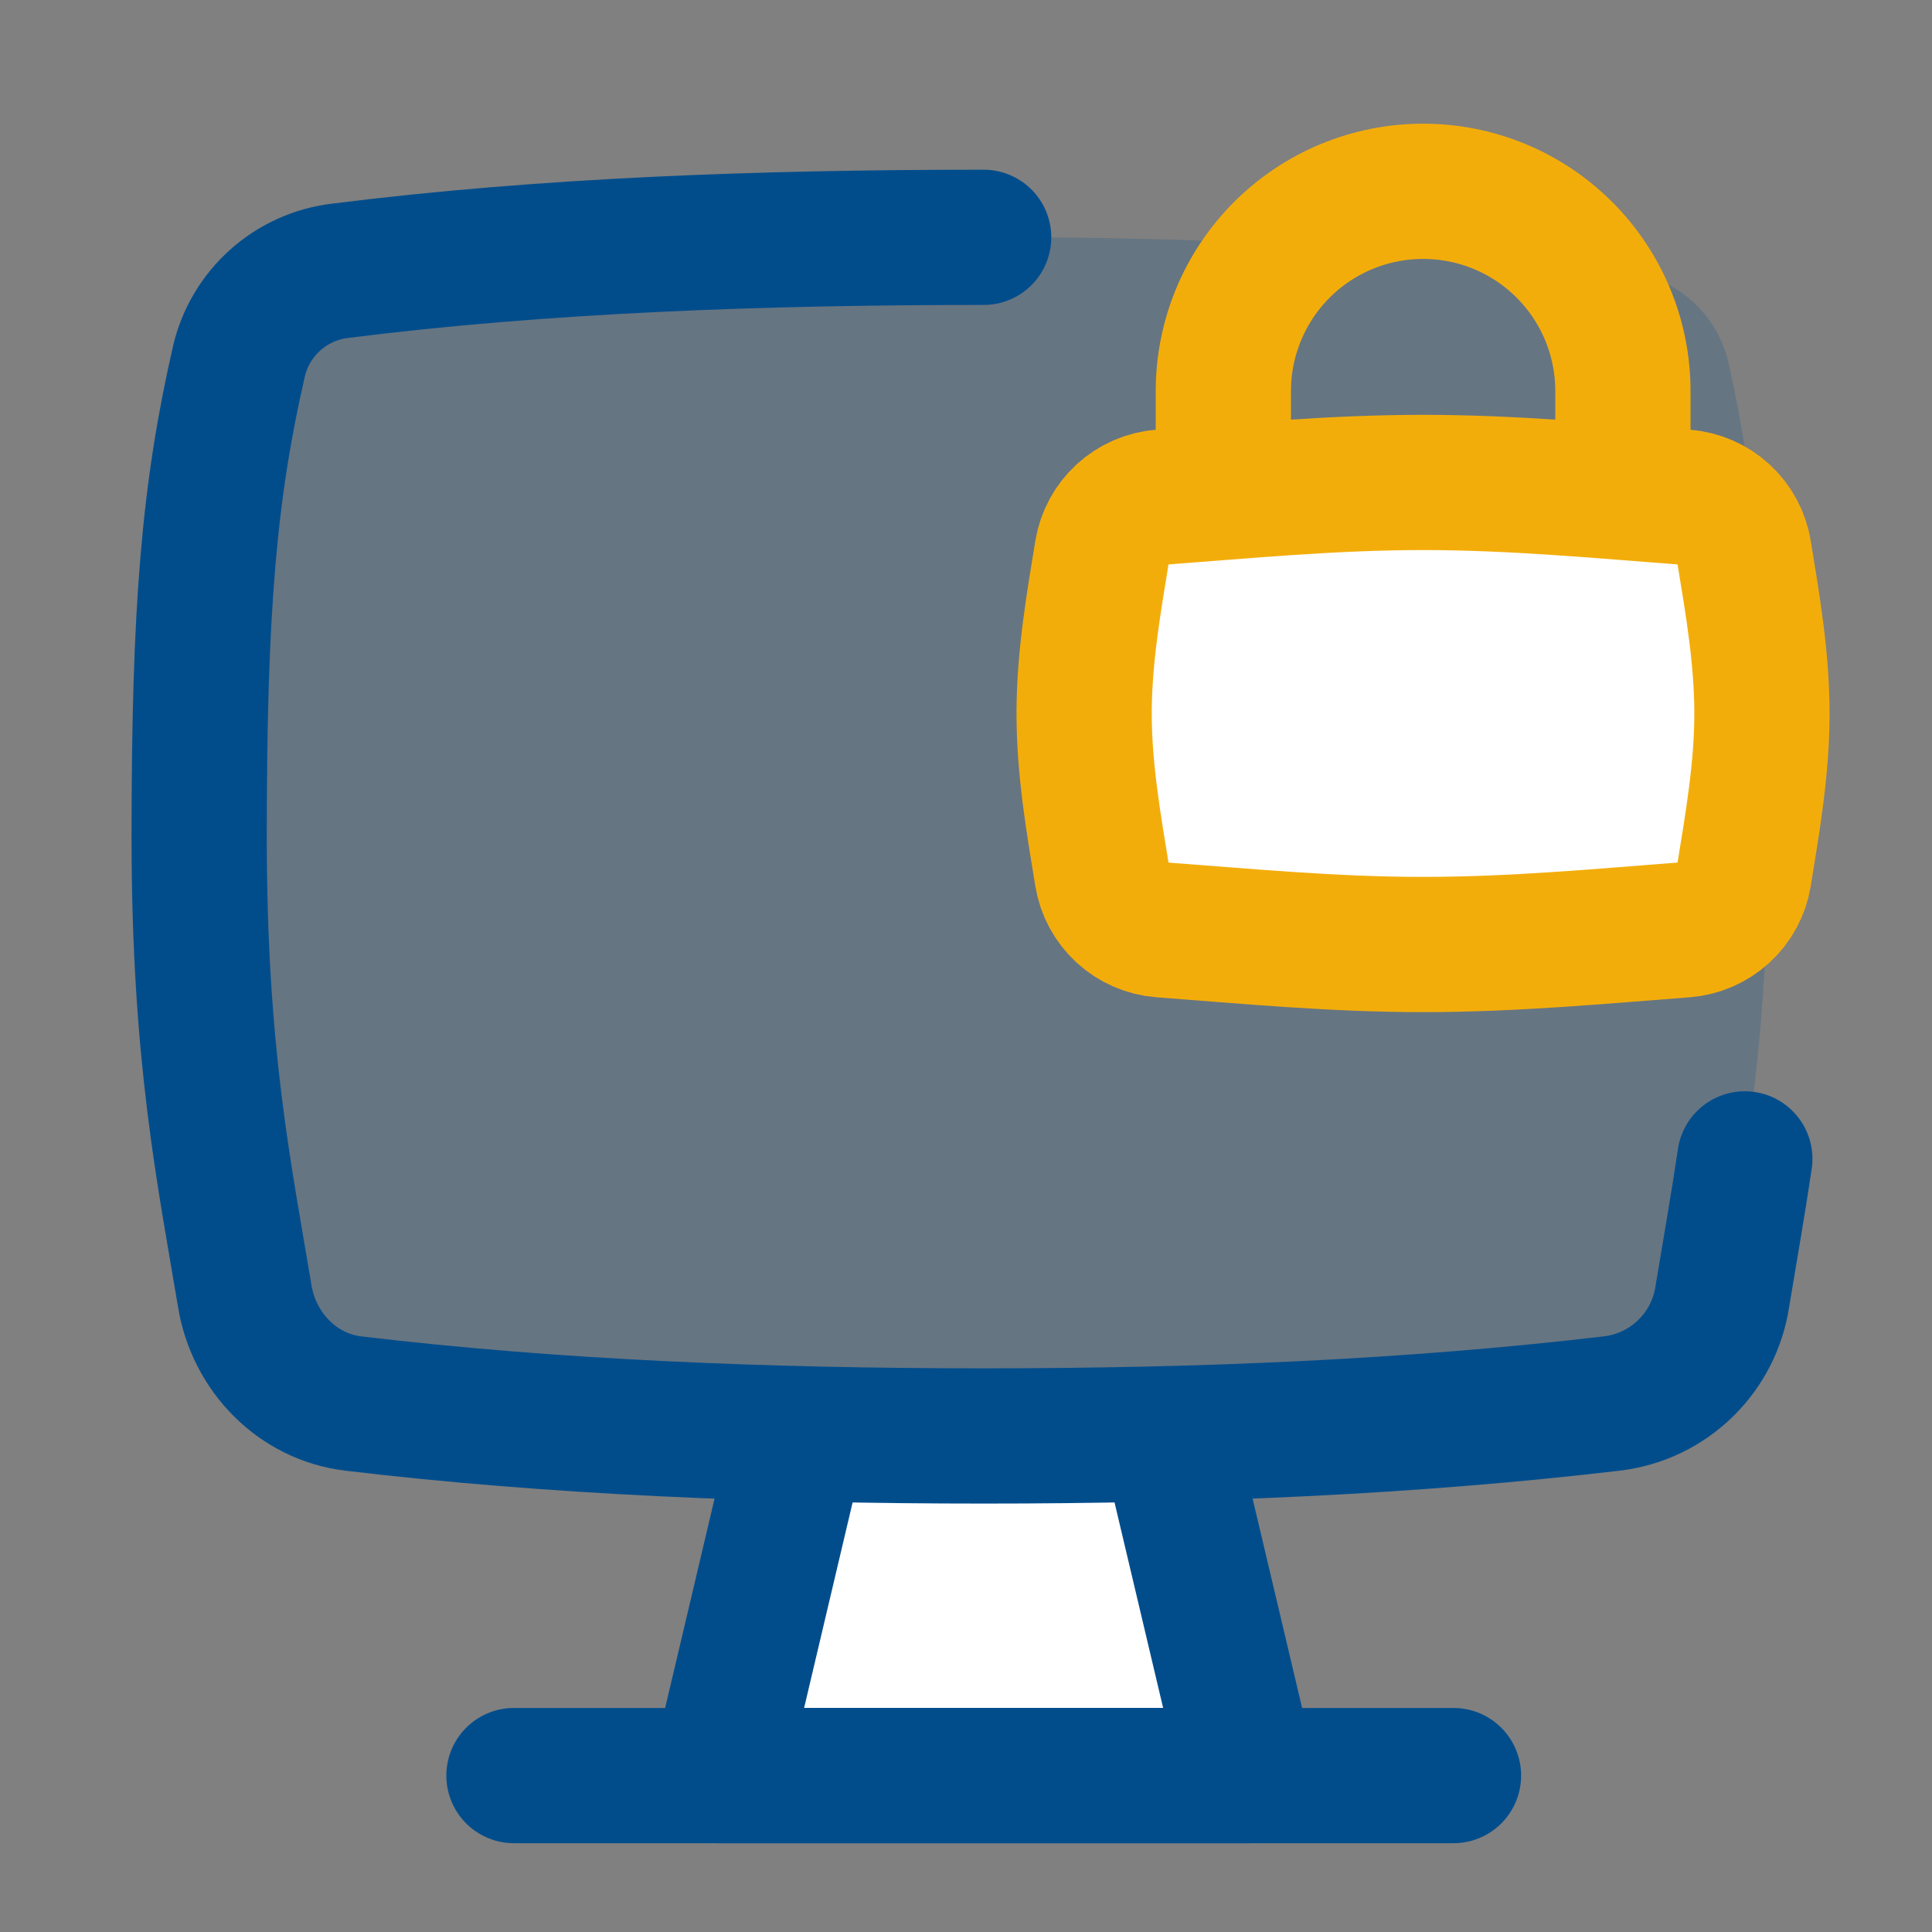
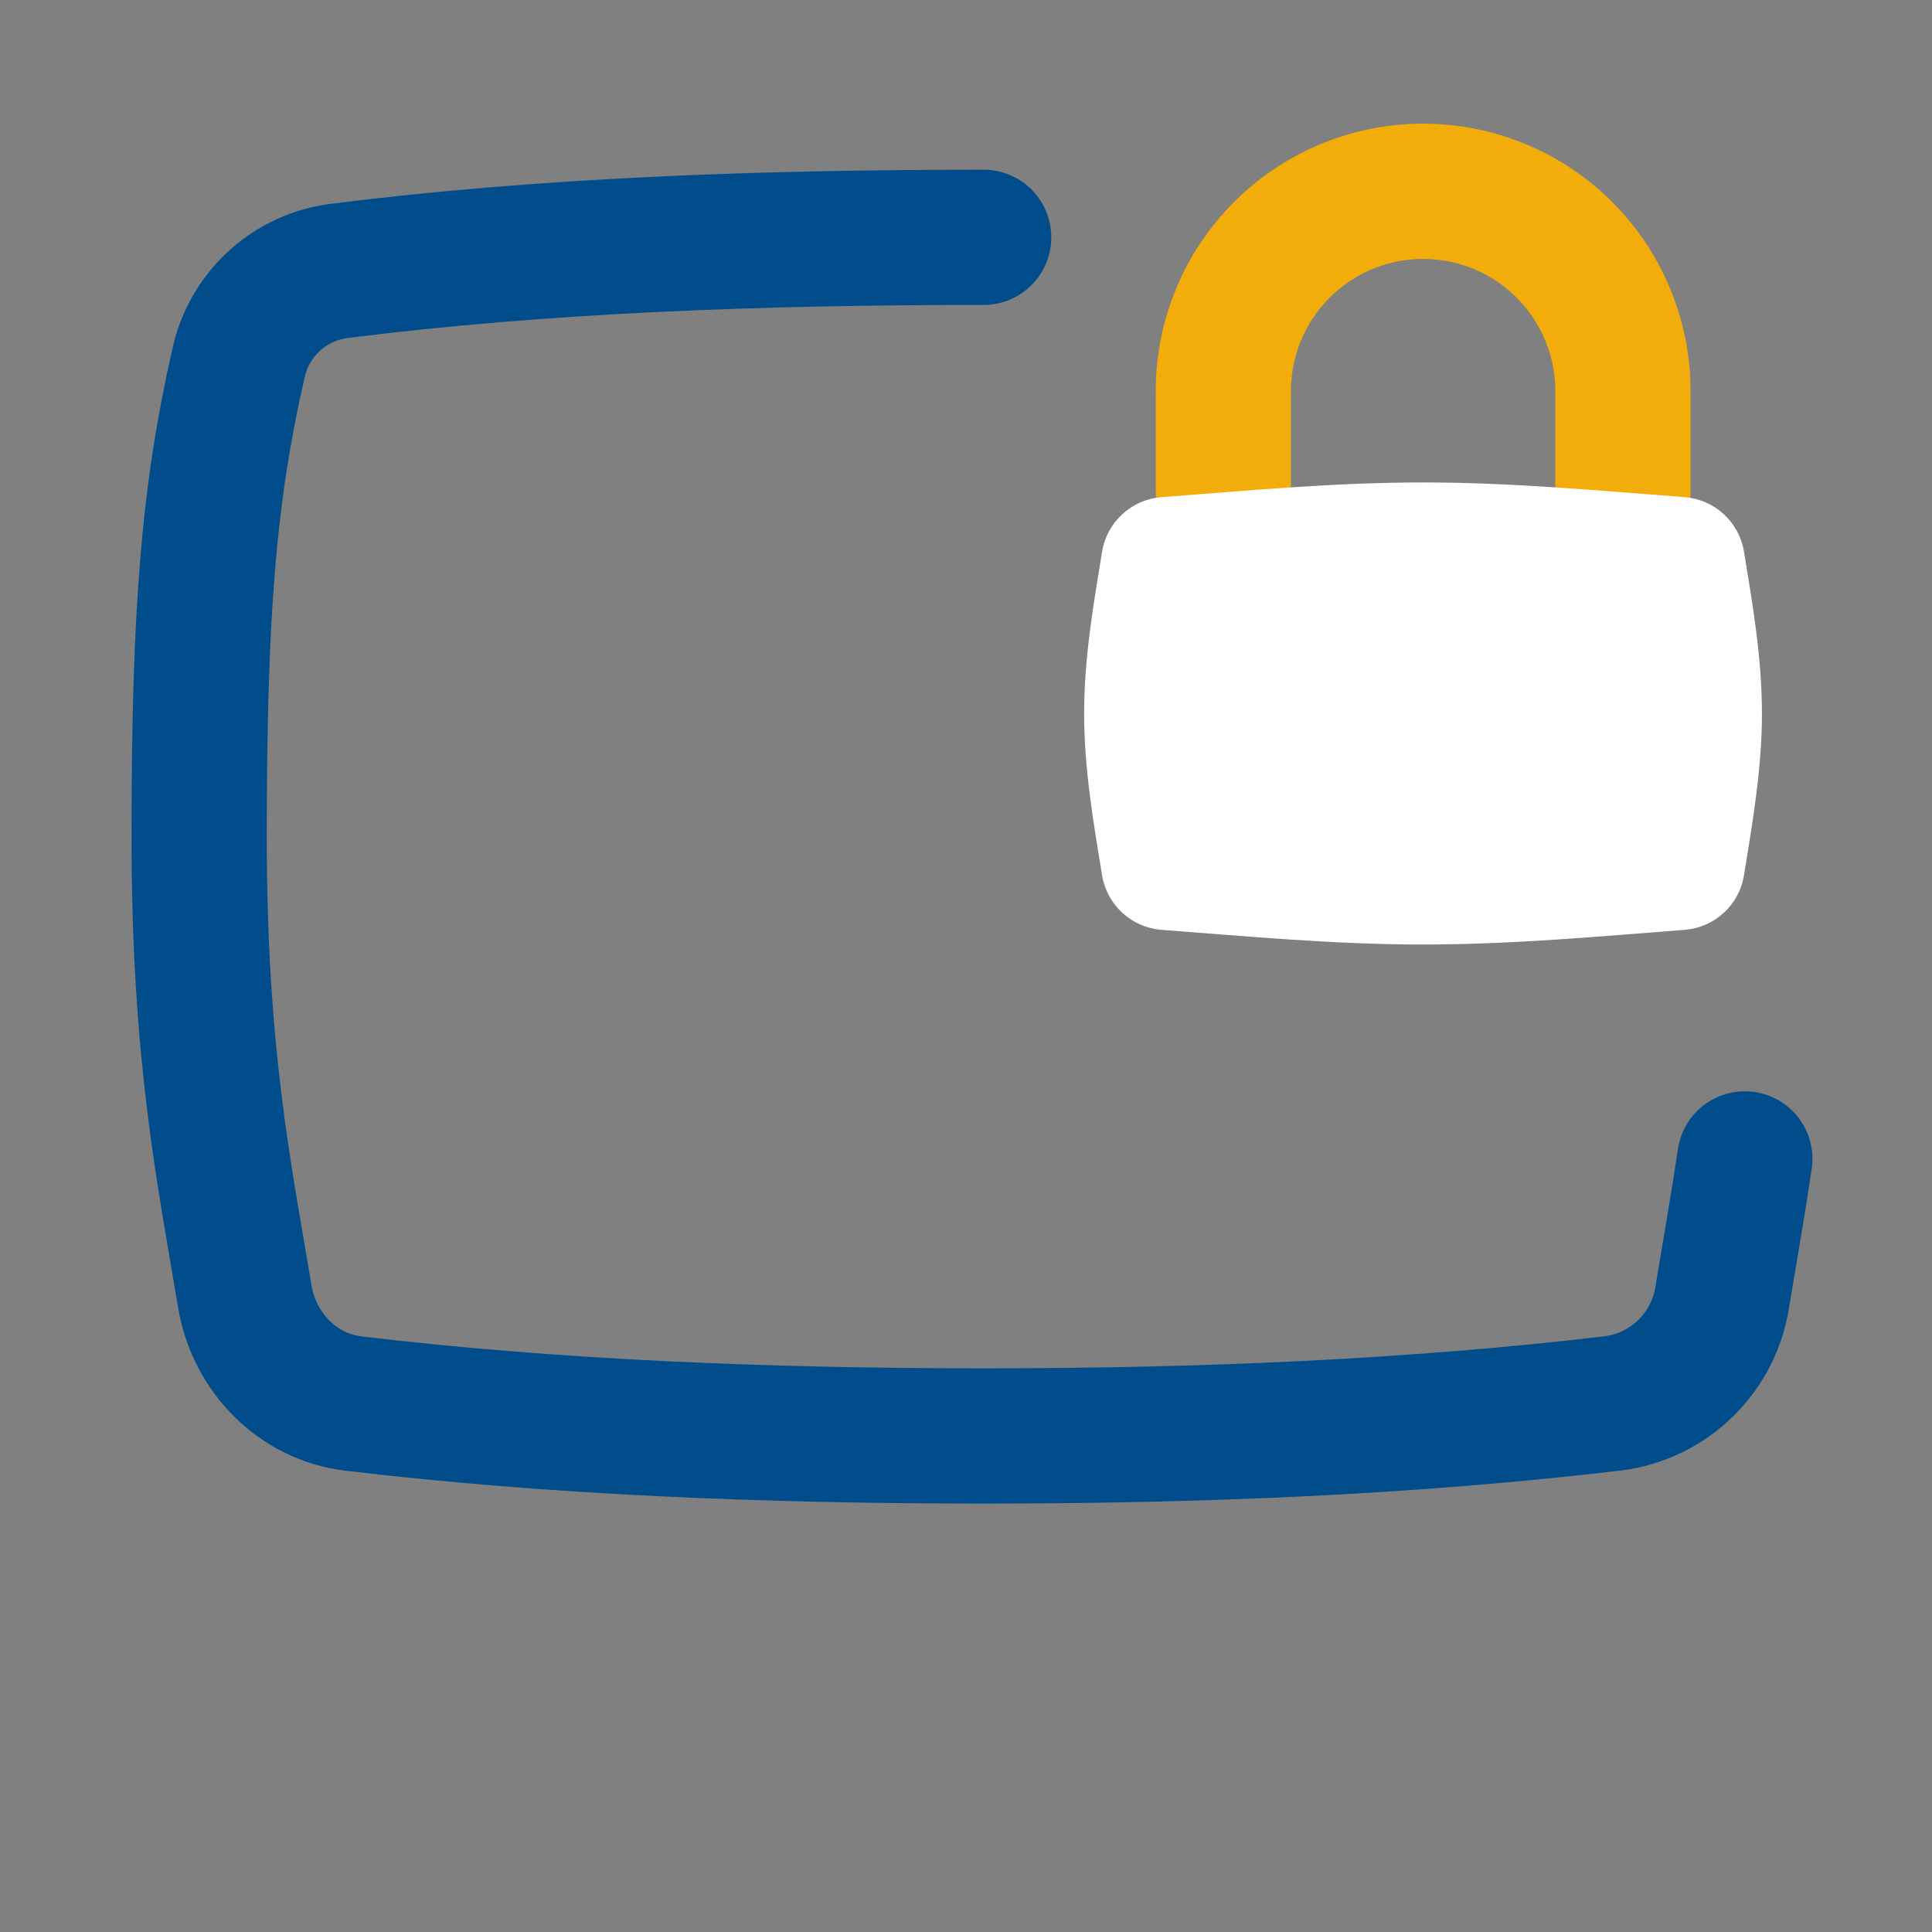
<svg xmlns="http://www.w3.org/2000/svg" width="49" height="49" viewBox="0 0 49 49" fill="none">
  <rect x="0" y="0" width="49" height="49" fill="#808080" stroke="none" />
-   <path d="M20.614 36.415H29.277L31.664 45.033H18.227L20.614 36.415Z" fill="white" />
-   <path d="M6.21 32.881C6.445 34.291 7.547 35.425 8.963 35.593C14.035 36.198 19.437 36.415 24.948 36.415C30.472 36.415 35.782 36.195 40.923 35.587C41.615 35.496 42.259 35.182 42.757 34.693C43.255 34.203 43.58 33.565 43.683 32.874C44.209 29.675 44.845 26.549 44.845 21.216C44.845 15.706 44.569 12.474 43.839 9.198C43.7 8.591 43.375 8.043 42.909 7.629C42.444 7.215 41.861 6.957 41.242 6.89C35.832 6.286 30.392 5.994 24.948 6.018C19.31 6.018 13.787 6.215 8.616 6.868C8.007 6.942 7.435 7.202 6.978 7.612C6.52 8.022 6.2 8.562 6.06 9.16C5.299 12.484 5.051 15.448 5.051 21.22C5.051 26.749 5.688 29.752 6.21 32.884V32.881Z" fill="#014D8C" fill-opacity="0.2" />
-   <path d="M29.63 36.415L31.668 45.033H18.227L20.261 36.415" stroke="#014D8C" stroke-width="3.43" stroke-linecap="round" stroke-linejoin="round" />
-   <path d="M13.035 45.033H36.864" stroke="#014D8C" stroke-width="3.43" stroke-linecap="round" stroke-linejoin="round" />
  <path d="M31.027 12.456V9.918C31.027 8.574 31.561 7.286 32.511 6.336C33.462 5.385 34.75 4.852 36.094 4.852C37.438 4.852 38.727 5.385 39.677 6.336C40.627 7.286 41.161 8.574 41.161 9.918V12.452" stroke="#F3AD0B" stroke-width="3.43" stroke-linecap="round" stroke-linejoin="round" />
  <path d="M27.951 22.198C28.011 22.564 28.192 22.899 28.465 23.151C28.738 23.402 29.087 23.554 29.457 23.583C31.581 23.742 33.803 23.955 36.092 23.955C38.381 23.955 40.603 23.745 42.726 23.583C43.096 23.554 43.446 23.402 43.719 23.151C43.992 22.899 44.173 22.564 44.232 22.198C44.445 20.88 44.687 19.504 44.687 18.097C44.687 16.687 44.449 15.315 44.232 13.994C44.173 13.627 43.992 13.292 43.719 13.041C43.446 12.79 43.096 12.637 42.726 12.609C40.603 12.45 38.381 12.236 36.092 12.236C33.803 12.236 31.581 12.45 29.457 12.609C29.087 12.637 28.738 12.79 28.465 13.041C28.192 13.292 28.011 13.627 27.951 13.994C27.735 15.315 27.496 16.687 27.496 18.097C27.496 19.504 27.735 20.88 27.951 22.198Z" fill="white" />
-   <path d="M27.951 22.198C28.011 22.564 28.192 22.899 28.465 23.151C28.738 23.402 29.087 23.554 29.457 23.583C31.581 23.742 33.803 23.955 36.092 23.955C38.381 23.955 40.603 23.745 42.726 23.583C43.096 23.554 43.446 23.402 43.719 23.151C43.992 22.899 44.173 22.564 44.232 22.198C44.445 20.88 44.687 19.504 44.687 18.097C44.687 16.687 44.449 15.315 44.232 13.994C44.173 13.627 43.992 13.292 43.719 13.041C43.446 12.79 43.096 12.637 42.726 12.609C40.603 12.45 38.381 12.236 36.092 12.236C33.803 12.236 31.581 12.45 29.457 12.609C29.087 12.637 28.738 12.79 28.465 13.041C28.192 13.292 28.011 13.627 27.951 13.994C27.735 15.315 27.496 16.687 27.496 18.097C27.496 19.504 27.735 20.88 27.951 22.198Z" stroke="#F3AD0B" stroke-width="3.43" stroke-linecap="round" stroke-linejoin="round" />
  <path d="M24.948 6.019C19.31 6.019 13.787 6.216 8.616 6.869C8.007 6.943 7.435 7.203 6.978 7.613C6.52 8.023 6.2 8.563 6.06 9.161C5.299 12.484 5.051 15.448 5.051 21.22C5.051 26.75 5.688 29.752 6.21 32.885C6.445 34.295 7.547 35.428 8.963 35.597C14.035 36.202 19.437 36.419 24.948 36.419C30.472 36.419 35.782 36.199 40.923 35.591C41.615 35.5 42.259 35.186 42.757 34.696C43.255 34.207 43.58 33.569 43.683 32.878C43.871 31.739 44.072 30.612 44.253 29.392" stroke="#014D8C" stroke-width="3.43" stroke-linecap="round" stroke-linejoin="round" />
</svg>